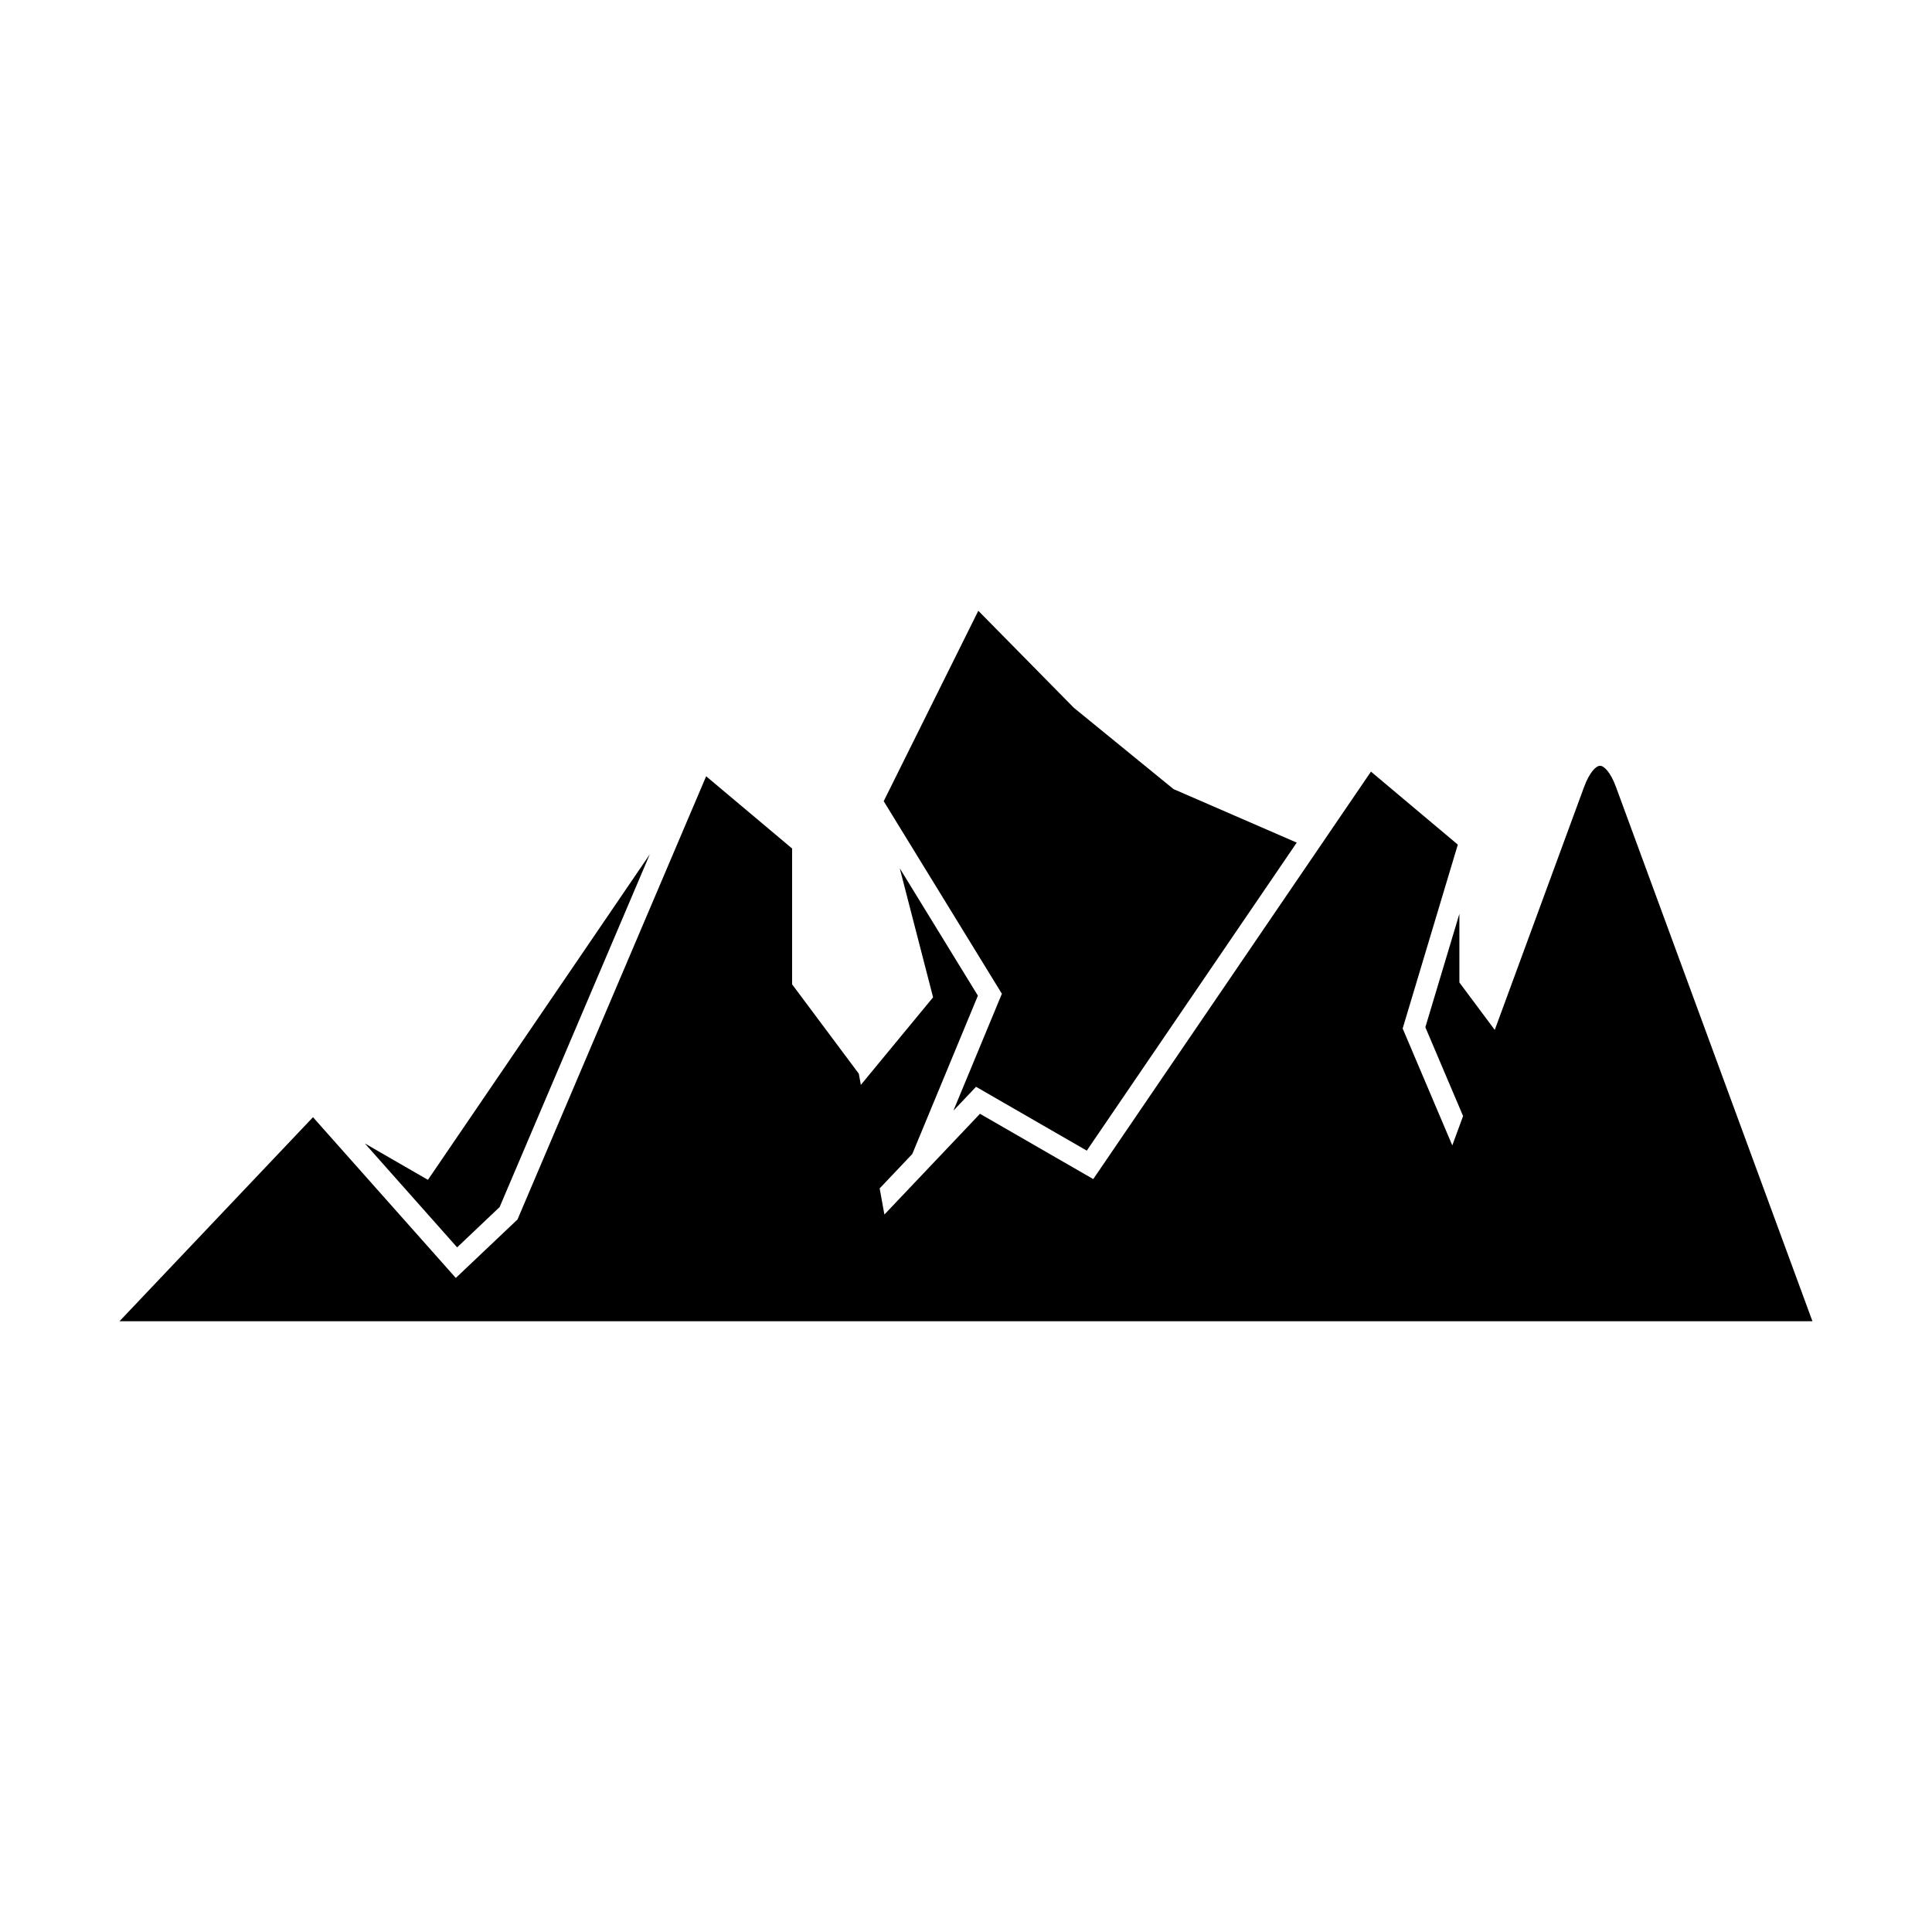
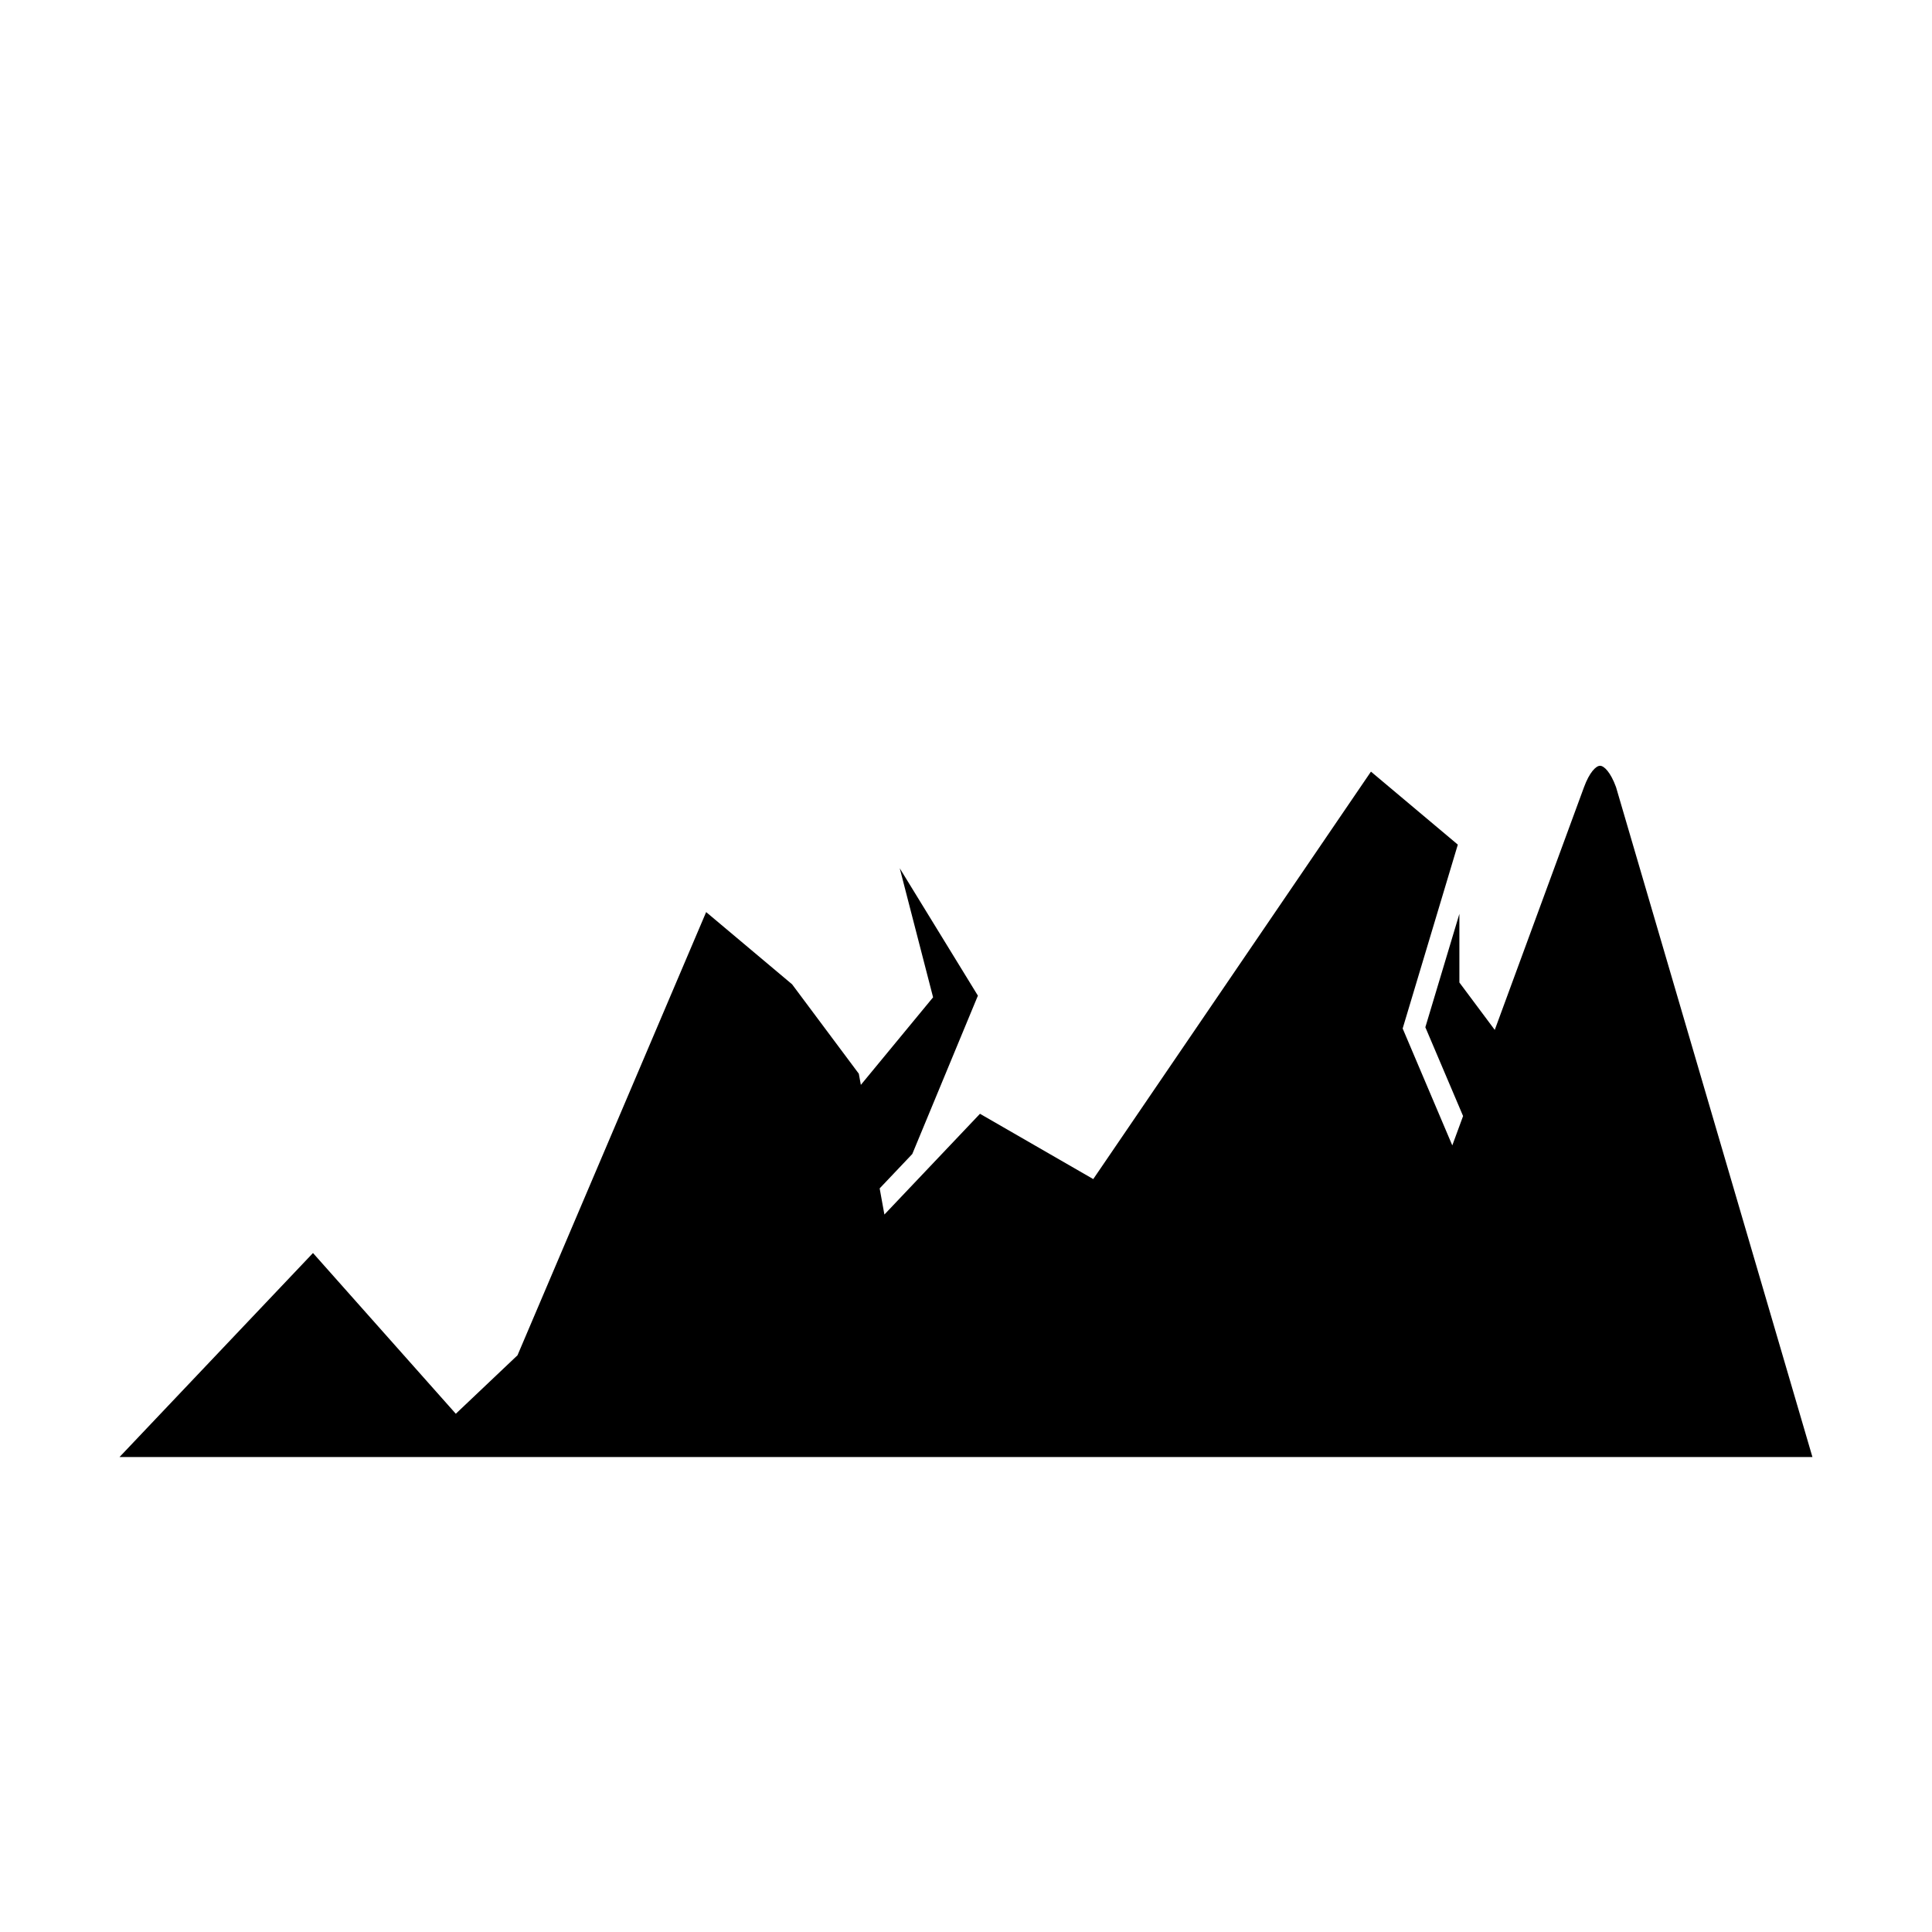
<svg xmlns="http://www.w3.org/2000/svg" fill="#000000" width="800px" height="800px" version="1.1" viewBox="144 144 512 512">
  <g>
-     <path d="m396.66 438.34 6-6.328 29.348 16.918 55.641-81.629-32.656-14.184-26.41-21.547-25.32-25.707-25.074 50.461 31.32 51.031z" />
-     <path d="m572.26 352.58c-1.422-3.898-3.148-5.641-4.231-5.641-1.078 0-2.805 1.738-4.242 5.641l-23.66 64.355-9.375-12.566v-18.191l-9.02 30.051 10 23.535-2.859 7.781-13.152-30.984 14.617-48.727-23.02-19.344-73.594 107.98-30.02-17.305-25.328 26.699-1.258-6.926 8.648-9.117 17.387-41.961-20.711-33.758 8.836 34.195-19.145 23.207-0.539-2.961-17.68-23.691v-35.992l-22.777-19.141-49.992 117.45-16.352 15.5-37.848-42.598-51.273 54.066h448.64z" />
-     <path d="m276.41 463.88 39.793-93.477-58.797 86.266-16.715-9.641 24.453 27.535z" />
+     <path d="m572.26 352.58c-1.422-3.898-3.148-5.641-4.231-5.641-1.078 0-2.805 1.738-4.242 5.641l-23.66 64.355-9.375-12.566v-18.191l-9.02 30.051 10 23.535-2.859 7.781-13.152-30.984 14.617-48.727-23.02-19.344-73.594 107.98-30.02-17.305-25.328 26.699-1.258-6.926 8.648-9.117 17.387-41.961-20.711-33.758 8.836 34.195-19.145 23.207-0.539-2.961-17.68-23.691l-22.777-19.141-49.992 117.45-16.352 15.5-37.848-42.598-51.273 54.066h448.64z" />
  </g>
</svg>